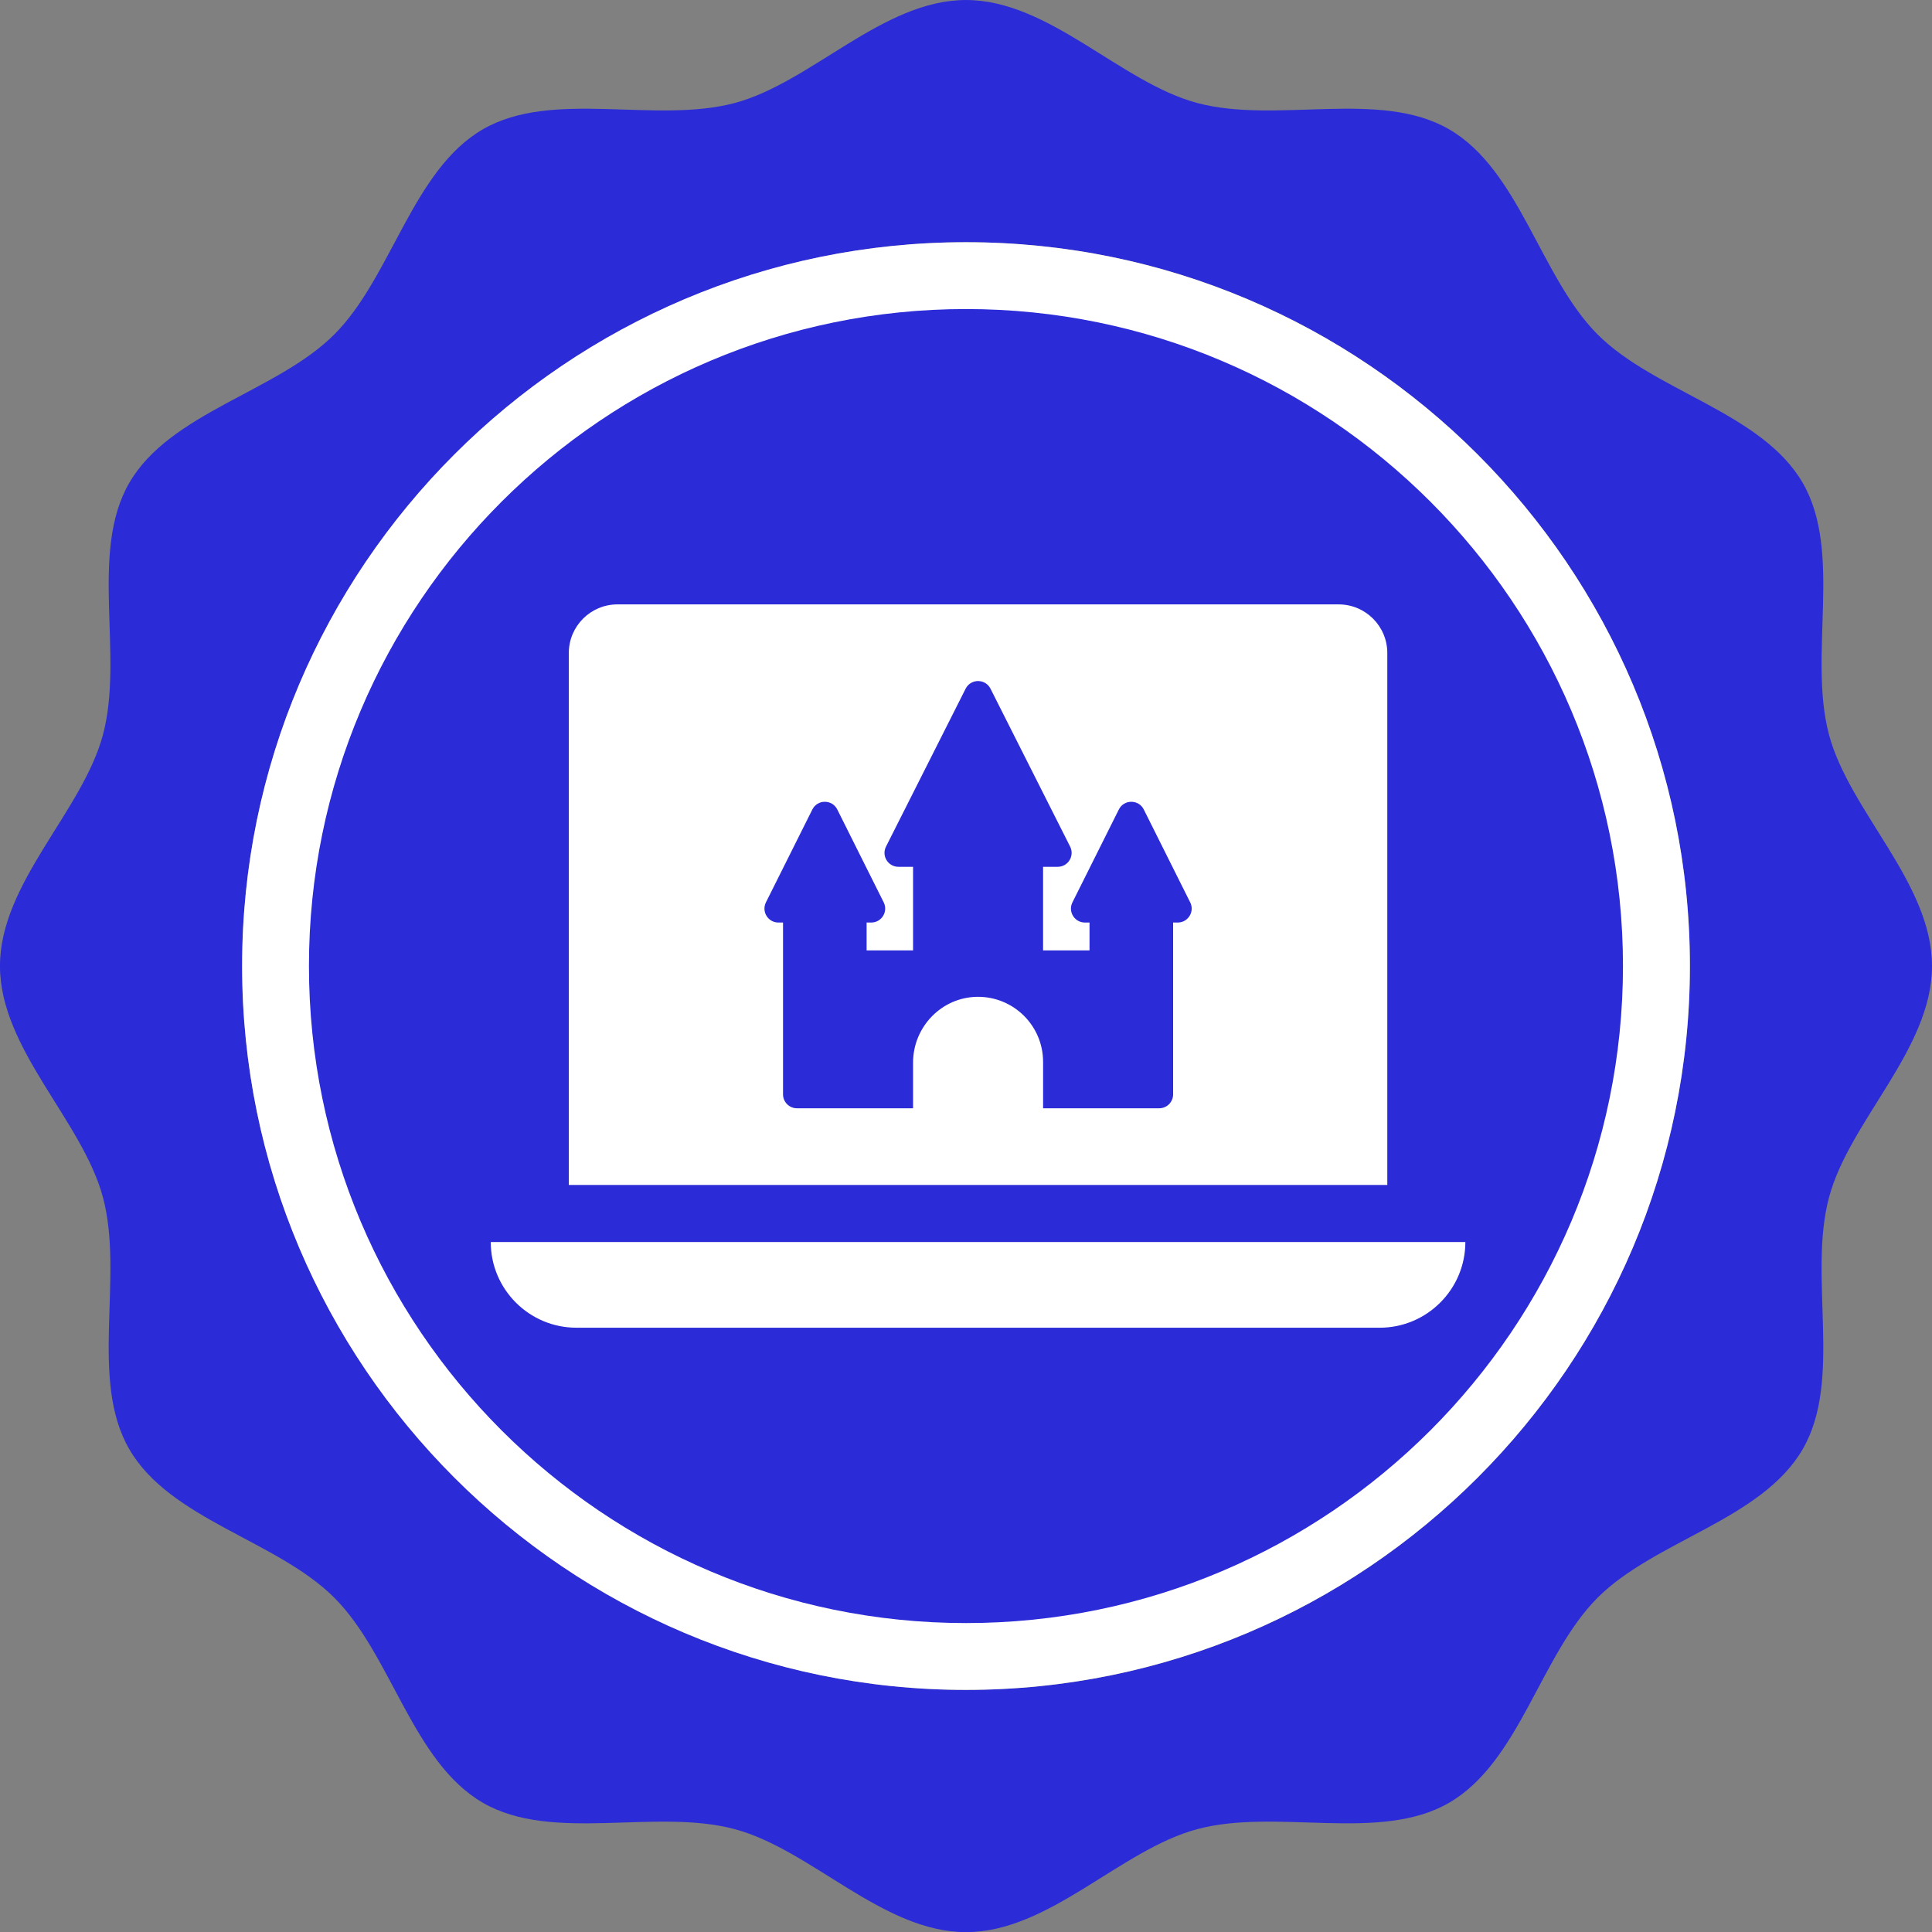
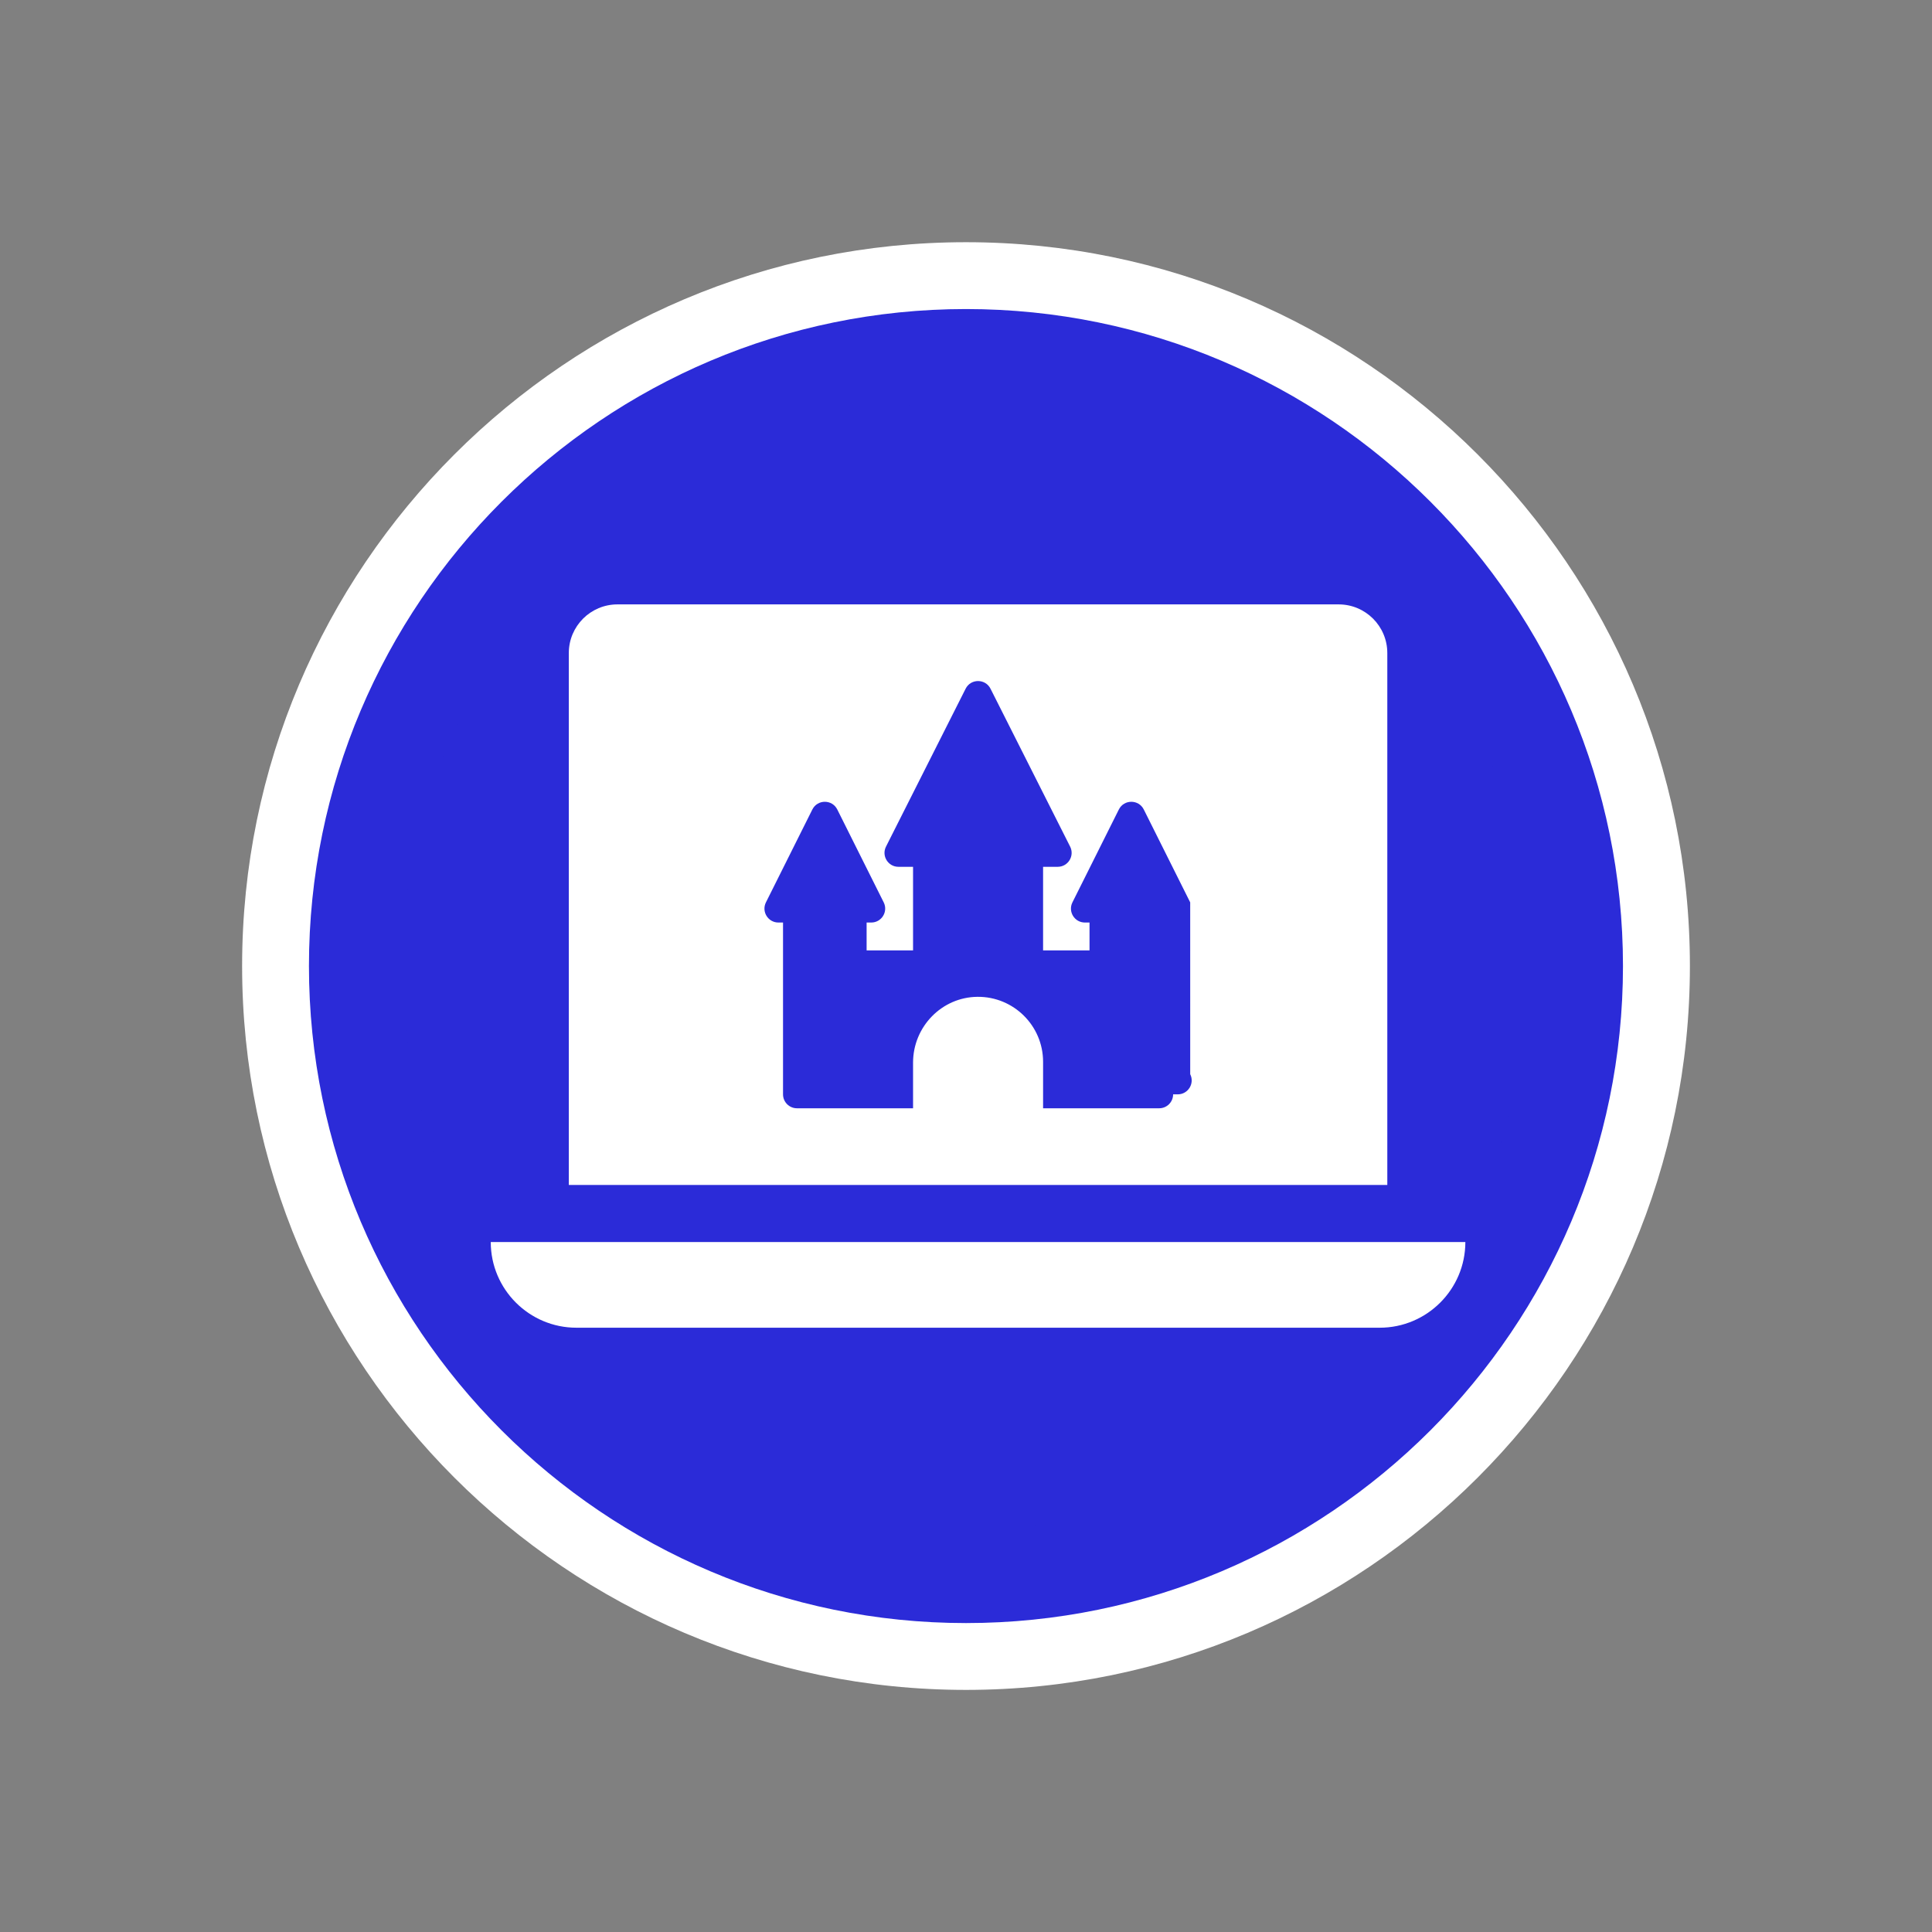
<svg xmlns="http://www.w3.org/2000/svg" id="b" data-name="Calque 2" width="123.887" height="123.894" viewBox="0 0 123.887 123.894">
  <rect x="0" y="0" width="123.887" height="123.894" fill="#808080" stroke="none" />
  <g id="c" data-name="Calque 1">
    <g>
-       <path d="M123.887,61.944c0-5.332-5.287-9.905-6.603-14.828-1.36-5.096.894-11.686-1.686-16.15-2.618-4.521-9.483-5.85-13.155-9.521-3.665-3.672-5-10.537-9.522-13.155-4.457-2.58-11.054-.326-16.15-1.686-4.924-1.316-9.49-6.603-14.828-6.603s-9.911,5.287-14.828,6.603c-5.096,1.36-11.693-.894-16.15,1.686-4.521,2.618-5.856,9.483-9.528,13.155-3.665,3.672-10.53,5-13.149,9.521-2.58,4.464-.326,11.054-1.686,16.15-1.315,4.924-6.603,9.496-6.603,14.828s5.288,9.911,6.603,14.835c1.36,5.09-.894,11.686,1.686,16.144,2.618,4.528,9.483,5.856,13.149,9.528,3.672,3.672,5.007,10.53,9.528,13.149,4.457,2.58,11.054.326,16.15,1.692,4.917,1.315,9.489,6.603,14.828,6.603s9.904-5.288,14.828-6.603c5.096-1.367,11.693.888,16.15-1.692,4.521-2.618,5.856-9.477,9.522-13.149,3.672-3.672,10.537-5,13.155-9.528,2.58-4.457.326-11.054,1.686-16.144,1.316-4.924,6.603-9.496,6.603-14.835ZM61.944,108.363c-25.595,0-46.419-20.825-46.419-46.419S36.349,15.531,61.944,15.531s46.419,20.818,46.419,46.413-20.824,46.419-46.419,46.419Z" fill="#2b2bd8" stroke-width="0" />
      <path d="M61.944,15.531c-25.595,0-46.419,20.818-46.419,46.413s20.824,46.419,46.419,46.419,46.419-20.825,46.419-46.419S87.538,15.531,61.944,15.531ZM61.944,101.077c-21.578,0-39.133-17.555-39.133-39.133S40.365,22.817,61.944,22.817s39.127,17.555,39.127,39.127-17.549,39.133-39.127,39.133Z" fill="#fff" stroke-width="0" />
      <path d="M61.944,22.817c-21.578,0-39.133,17.555-39.133,39.127s17.555,39.133,39.133,39.133,39.127-17.555,39.127-39.133-17.549-39.127-39.127-39.127Z" fill="#2b2bd8" stroke="#2b2bd8" stroke-miterlimit="10" stroke-width="6" />
    </g>
    <g>
      <path d="M31.469,79.645c0,3.029,2.464,5.493,5.493,5.493h51.509c3.029,0,5.493-2.464,5.493-5.493H31.469Z" fill="#fff" stroke-width="0" />
      <path d="M39.594,38.756h46.245c1.723,0,3.12,1.397,3.12,3.12v34.108h-52.485v-34.108c0-1.723,1.397-3.12,3.12-3.12Z" fill="#fff" stroke-width="0" />
    </g>
-     <path d="M76.32,57.863l-2.977-5.956c-.329-.658-1.269-.658-1.598,0l-2.977,5.956c-.297.594.135,1.293.799,1.293h.297v1.787h-2.978v-5.36h.937c.664,0,1.096-.699.799-1.293l-5.106-10.125c-.329-.658-1.269-.658-1.598,0l-5.106,10.125c-.297.594.135,1.293.799,1.293h.937v5.36h-2.978v-1.787h.297c.664,0,1.096-.699.799-1.293l-2.977-5.956c-.329-.658-1.269-.658-1.598,0l-2.977,5.956c-.297.594.135,1.293.799,1.293h.297v11.018c0,.493.4.893.893.893h7.445v-2.926c0-2.299,1.839-4.204,4.137-4.221,2.317-.017,4.201,1.856,4.201,4.169v2.978h7.445c.493,0,.893-.4.893-.893v-11.018h.297c.664,0,1.096-.699.799-1.293Z" fill="#2b2bd8" stroke-width="0" />
+     <path d="M76.32,57.863l-2.977-5.956c-.329-.658-1.269-.658-1.598,0l-2.977,5.956c-.297.594.135,1.293.799,1.293h.297v1.787h-2.978v-5.36h.937c.664,0,1.096-.699.799-1.293l-5.106-10.125c-.329-.658-1.269-.658-1.598,0l-5.106,10.125c-.297.594.135,1.293.799,1.293h.937v5.36h-2.978v-1.787h.297c.664,0,1.096-.699.799-1.293l-2.977-5.956c-.329-.658-1.269-.658-1.598,0l-2.977,5.956c-.297.594.135,1.293.799,1.293h.297v11.018c0,.493.4.893.893.893h7.445v-2.926c0-2.299,1.839-4.204,4.137-4.221,2.317-.017,4.201,1.856,4.201,4.169v2.978h7.445c.493,0,.893-.4.893-.893h.297c.664,0,1.096-.699.799-1.293Z" fill="#2b2bd8" stroke-width="0" />
  </g>
</svg>